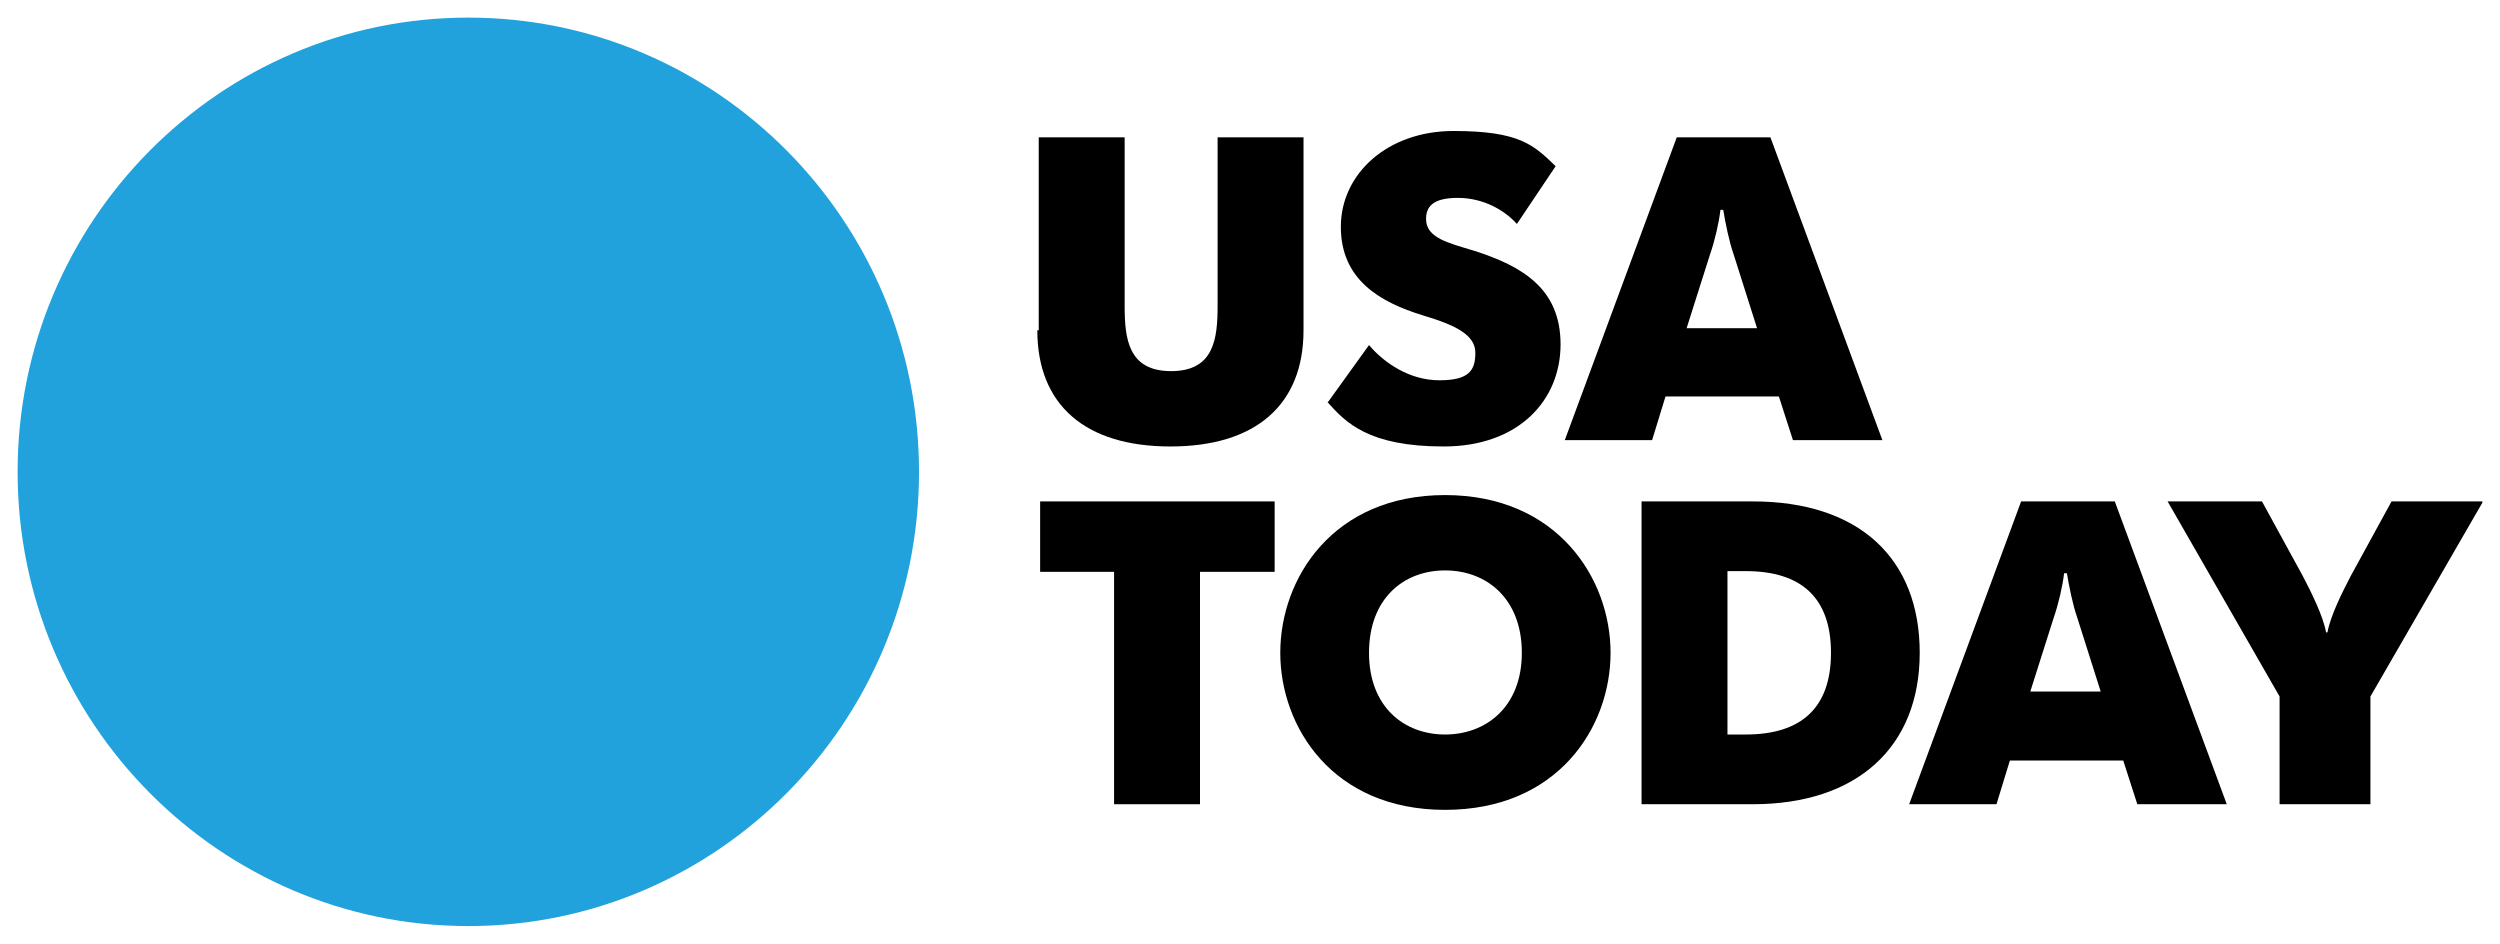
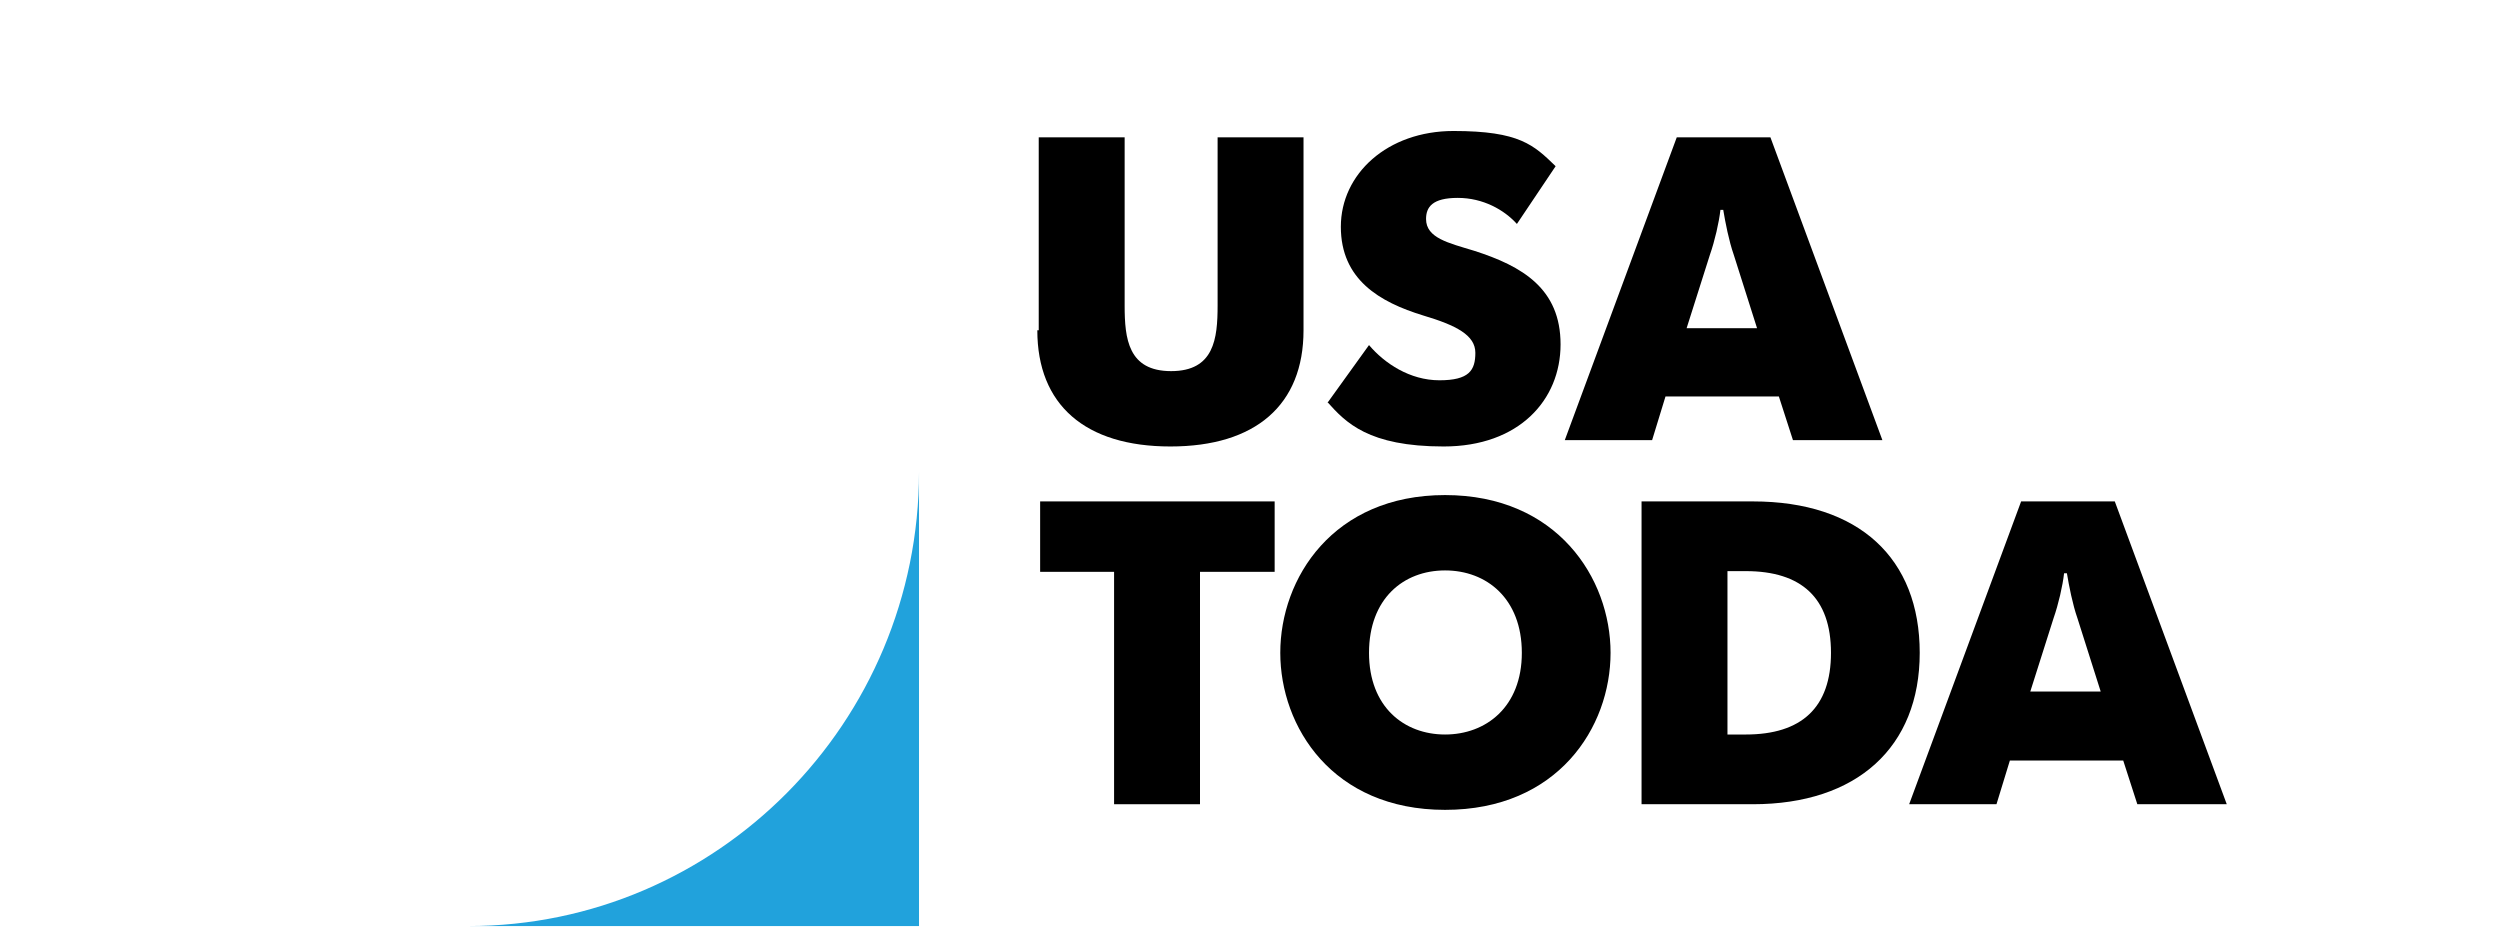
<svg xmlns="http://www.w3.org/2000/svg" id="Layer_1" data-name="Layer 1" version="1.1" viewBox="0 0 355 134">
  <defs>
    <style>
      .cls-1 {
        fill: #000;
      }

      .cls-1, .cls-2, .cls-3 {
        stroke-width: 0px;
      }

      .cls-2 {
        fill: none;
      }

      .cls-4 {
        clip-path: url(#clippath);
      }

      .cls-3 {
        fill: #21a2dc;
      }
    </style>
    <clipPath id="clippath">
      <rect class="cls-2" x="2.5" y="2.5" width="350" height="129" />
    </clipPath>
  </defs>
  <g class="cls-4">
-     <path class="cls-3" d="M130.5,67c0,35.6-28.7,64.5-64,64.5S2.5,102.6,2.5,67,31.2,2.5,66.5,2.5s64,28.9,64,64.5" />
+     <path class="cls-3" d="M130.5,67c0,35.6-28.7,64.5-64,64.5s64,28.9,64,64.5" />
    <path class="cls-1" d="M188.5,57.2l5.9-8.2c2.2,2.6,5.8,5,10,5s5.1-1.4,5.1-3.9-2.7-3.9-7.4-5.3c-6.2-1.9-11.7-5.1-11.7-12.6s6.6-13.6,16-13.6,11.4,2,14.5,5l-5.5,8.2c-1.8-2-4.8-3.7-8.4-3.7s-4.5,1.3-4.5,3c0,2.7,3.2,3.4,6.8,4.5,6.9,2.2,12.3,5.4,12.3,13.3s-5.9,14.5-16.6,14.5-13.9-3.4-16.5-6.3" />
    <path class="cls-1" d="M238,19.5h13.4l15.9,43h-12.7l-2-6.2h-16.1l-1.9,6.2h-12.4l15.9-43ZM249.5,46.6l-3.3-10.4c-.7-2-1.2-4.6-1.5-6.4h-.4c-.2,1.8-.8,4.4-1.5,6.4l-3.3,10.4h9.9Z" />
    <polygon class="cls-1" points="158.2 81.2 147.7 81.2 147.7 71.2 181 71.2 181 81.2 170.4 81.2 170.4 114.2 158.2 114.2 158.2 81.2" />
    <path class="cls-1" d="M181.8,92.7c0-10.6,7.5-22.4,23.4-22.4s23.5,11.8,23.5,22.4-7.5,22.3-23.5,22.3-23.4-11.8-23.4-22.3M216.1,92.7c0-7.7-5-11.7-10.9-11.7s-10.8,4-10.8,11.7,5,11.6,10.8,11.6,10.9-3.9,10.9-11.6" />
    <path class="cls-1" d="M233.1,71.2h15.8c15.1,0,23.7,8.1,23.7,21.5s-8.9,21.5-23.7,21.5h-15.8v-43ZM245.3,104.3h2.6c7.9,0,12.1-3.8,12.1-11.6s-4.2-11.6-12.1-11.6h-2.6v23.2Z" />
    <path class="cls-1" d="M286.8,71.2h13.5l15.9,43h-12.7l-2-6.2h-16.1l-1.9,6.2h-12.4l15.9-43ZM298.3,98.2l-3.3-10.4c-.7-2-1.2-4.6-1.5-6.4h-.4c-.2,1.8-.8,4.4-1.5,6.4l-3.3,10.4h9.9Z" />
-     <path class="cls-1" d="M323.7,98.9l-15.9-27.7h13.4l5.8,10.6c1.2,2.3,2.9,5.7,3.3,8h.2c.4-2.3,2.1-5.7,3.3-8l5.8-10.6h13l-16,27.7v15.3h-12.9v-15.3Z" />
    <path class="cls-1" d="M147.5,46.9v-27.4h12.2v23.9c0,4.7.5,9.3,6.6,9.3s6.6-4.6,6.6-9.3v-23.9h12.2v27.4c0,10.6-6.8,16.5-18.9,16.5s-18.9-5.9-18.9-16.5" />
  </g>
</svg>